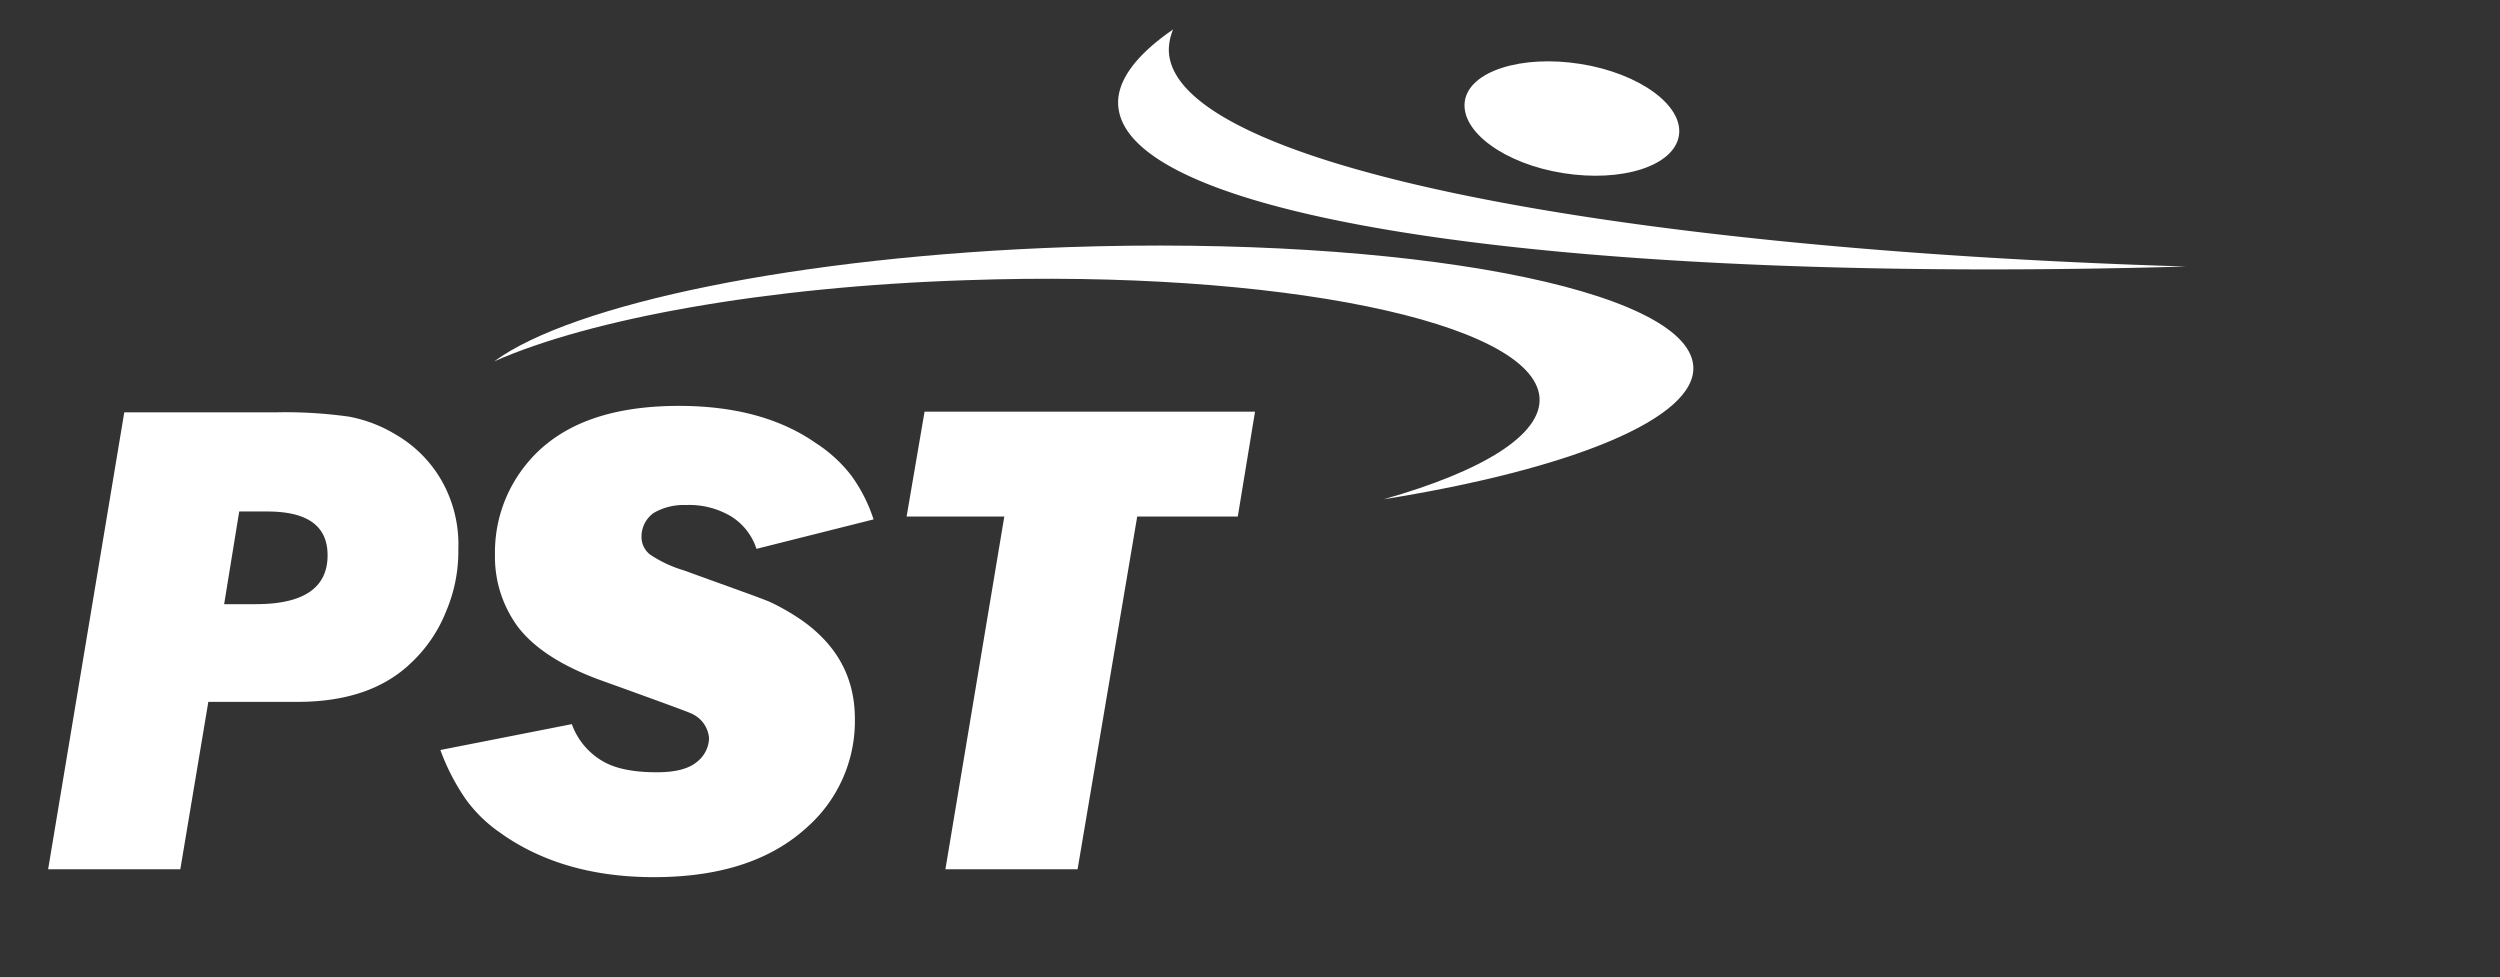
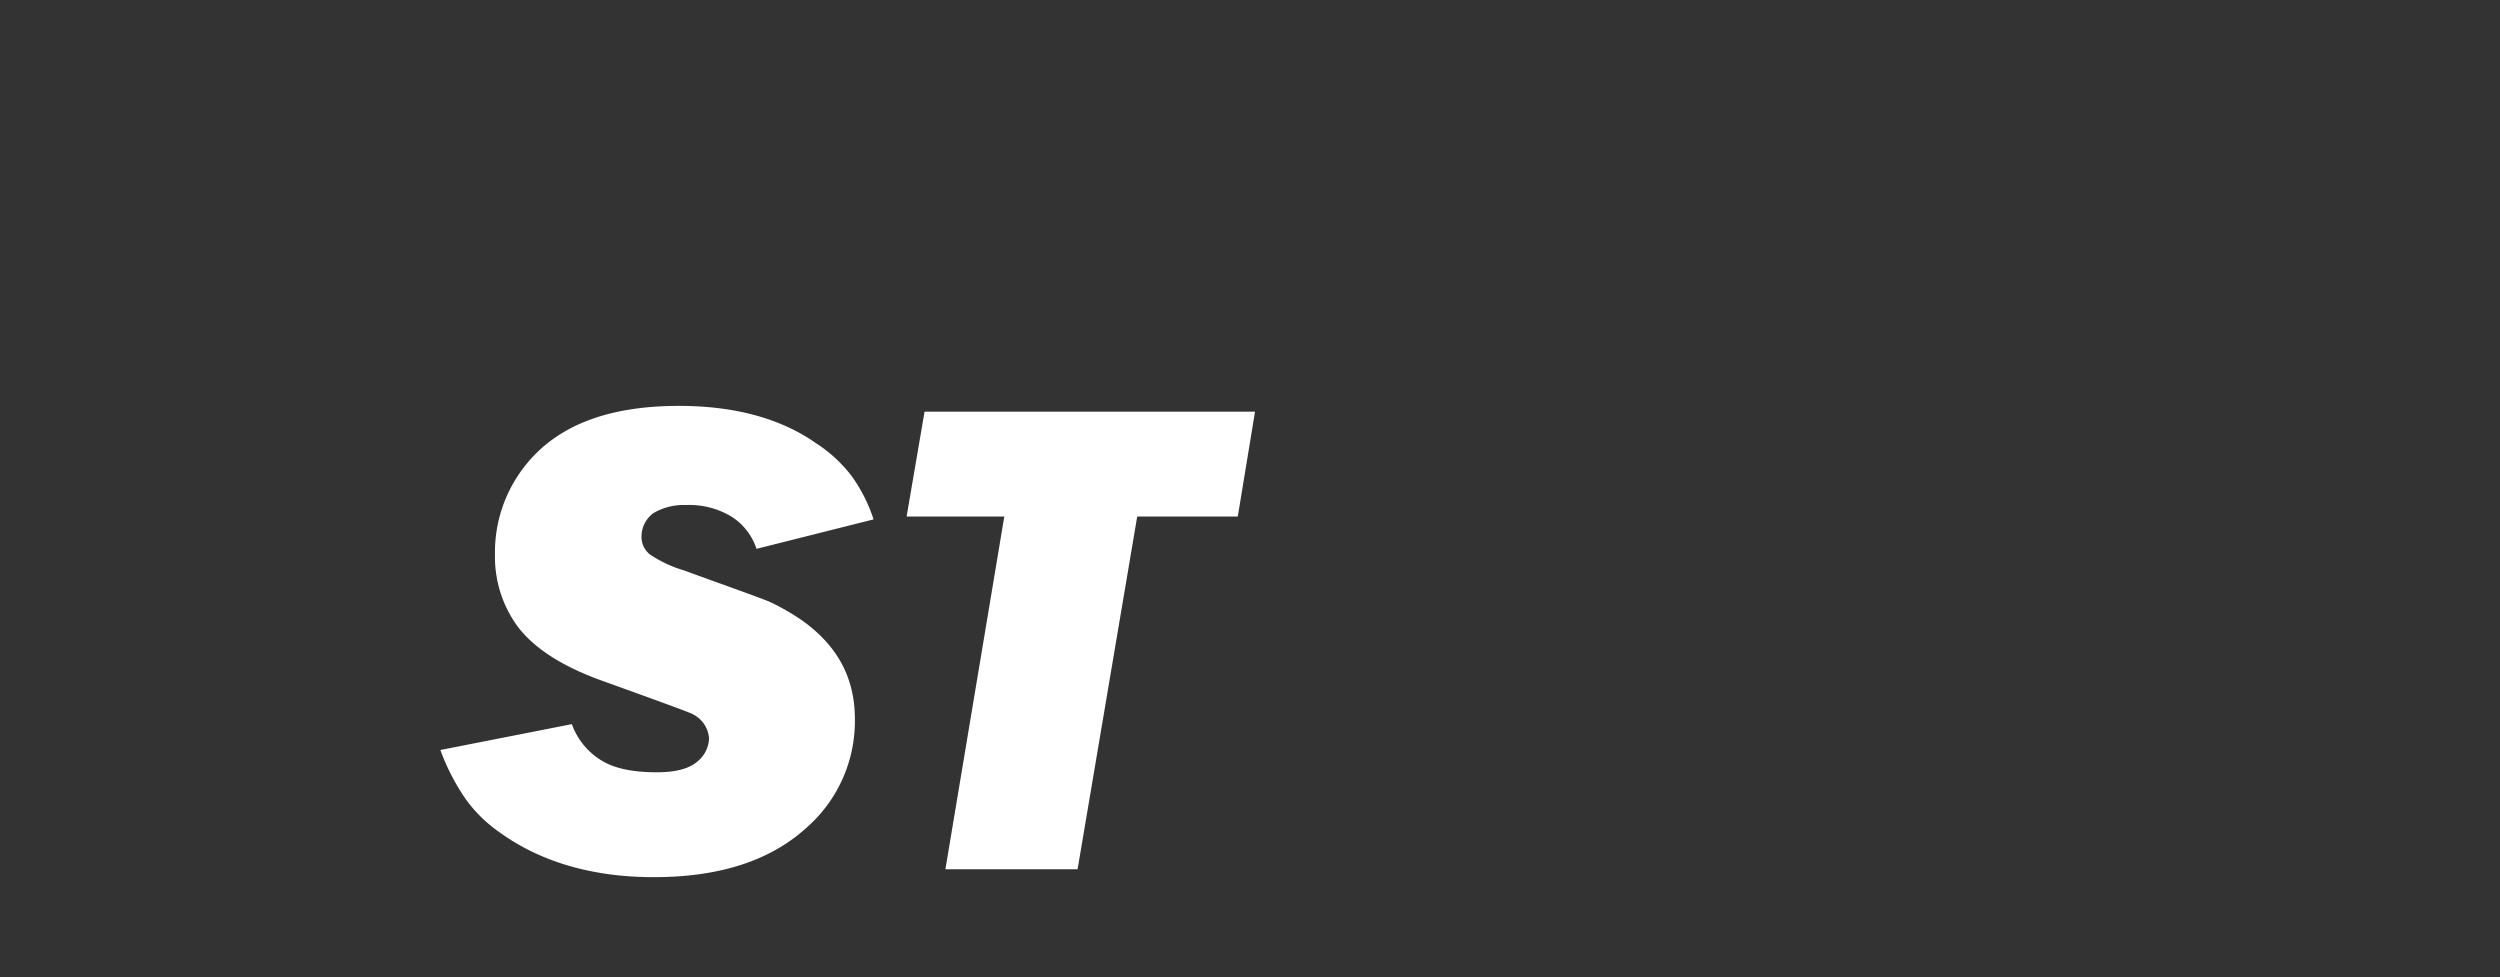
<svg xmlns="http://www.w3.org/2000/svg" id="3154a348-78d2-4563-9b91-368159b13a0f" data-name="&lt;Layer&gt;" viewBox="0 0 348 136">
  <rect x="0" y="0" width="348" height="136" fill="#333333" stroke="none" />
  <title>Artboard 1</title>
-   <path d="M235.7,50.9c-.9-10.7-39.9-18.1-87.1-16.5-37.5,1.3-68.9,7.9-79.8,15.9,13.3-5.9,37.7-10.4,65.8-11.3,43.2-1.5,78.8,5.8,79.7,16.3.4,5.2-7.9,10.3-21.7,14.2C218.8,65.3,236.3,58.2,235.7,50.9Z" style="fill:#fff" />
-   <path d="M163.3,4.1a7.53,7.53,0,0,0-.6,2.9c.3,15.7,59.9,27.6,141.6,30.1-83.8,2.4-146.5-6.1-148.6-22C155.2,11.6,157.9,7.8,163.3,4.1Z" style="fill:#fff" />
-   <path d="M233.7,18.9c-.7,4.2-7.9,6.5-16.1,5.2s-14.3-5.8-13.7-10,7.9-6.5,16.1-5.2S234.4,14.7,233.7,18.9Z" style="fill:#fff" />
-   <path d="M61.8,67.5a17.37,17.37,0,0,0-6.7-7A19.38,19.38,0,0,0,48.6,58a63.15,63.15,0,0,0-10.3-.6h-21L6.7,121H25.1L29,97.7H41.4c6.8,0,12.1-1.8,15.9-5.5a19.82,19.82,0,0,0,4.8-7.1,21.29,21.29,0,0,0,1.7-8.6A18.06,18.06,0,0,0,61.8,67.5ZM35.6,84.1H31.2l2.1-12.9h3.9c5.6,0,8.4,2,8.4,6.1C45.6,81.8,42.3,84.1,35.6,84.1Z" style="fill:#fff" />
  <path d="M91,71.4a8.31,8.31,0,0,1,4.5-1.1,11.35,11.35,0,0,1,6.3,1.6,8.32,8.32,0,0,1,3.5,4.5l16.3-4.1a21.65,21.65,0,0,0-3.1-6.1,19.59,19.59,0,0,0-4.9-4.5c-5-3.5-11.4-5.2-19.1-5.2-9.8,0-16.9,2.7-21.3,8.2a19.37,19.37,0,0,0-4.3,12.5,16.4,16.4,0,0,0,3.3,10.2c2.3,2.9,5.9,5.2,10.9,7.1,8.6,3.1,13,4.7,13.3,4.9a4.08,4.08,0,0,1,2.3,3.4,4.34,4.34,0,0,1-1.5,3.1c-1.2,1.1-3.1,1.6-5.8,1.6-3.2,0-5.8-.5-7.6-1.6a9.76,9.76,0,0,1-4.2-5.1l-18.3,3.6a30.37,30.37,0,0,0,3.5,6.8,19.55,19.55,0,0,0,4.8,4.7c5.7,4.1,12.9,6.2,21.4,6.2,9.2,0,16.3-2.3,21.4-7a19.73,19.73,0,0,0,6.6-15c0-5.7-2.4-10.2-7.3-13.7a31.71,31.71,0,0,0-4.5-2.6c-1.4-.6-5.4-2-12-4.4a17.27,17.27,0,0,1-4.7-2.2,3.09,3.09,0,0,1-1.2-2.6A4,4,0,0,1,91,71.4Z" style="fill:#fff" />
  <polygon points="126.2 71.9 139.8 71.9 131.6 121 150 121 158.3 71.9 172.3 71.9 174.7 57.3 128.7 57.3 126.2 71.9" style="fill:#fff" />
</svg>